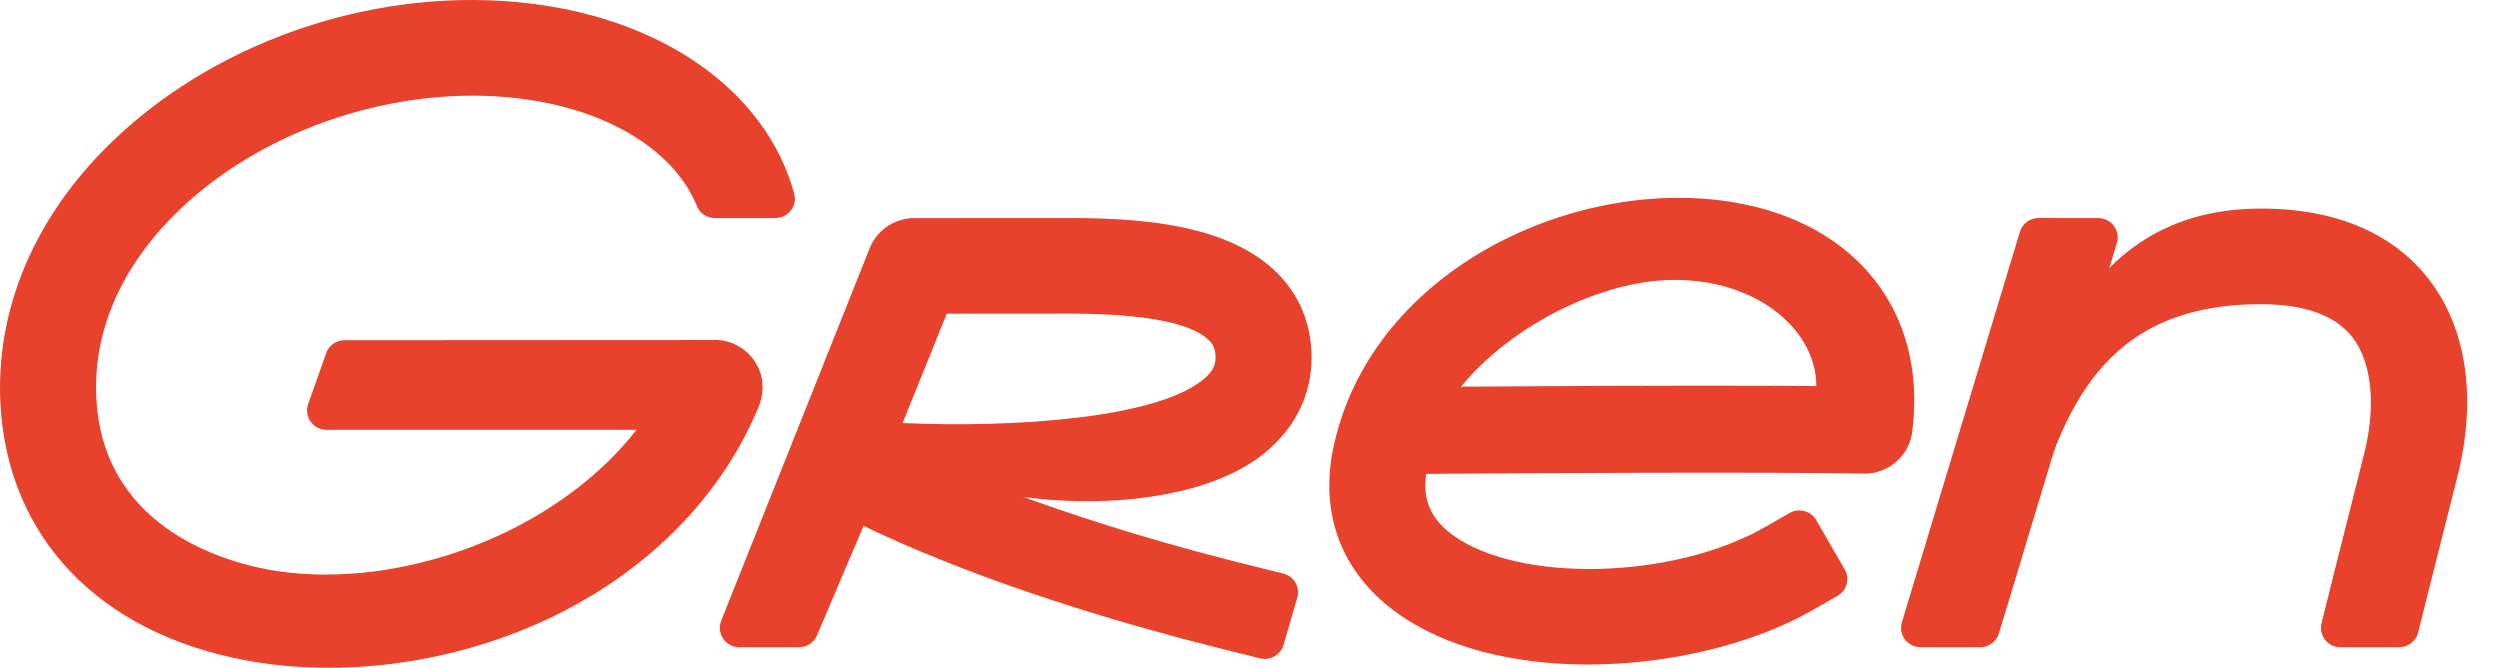
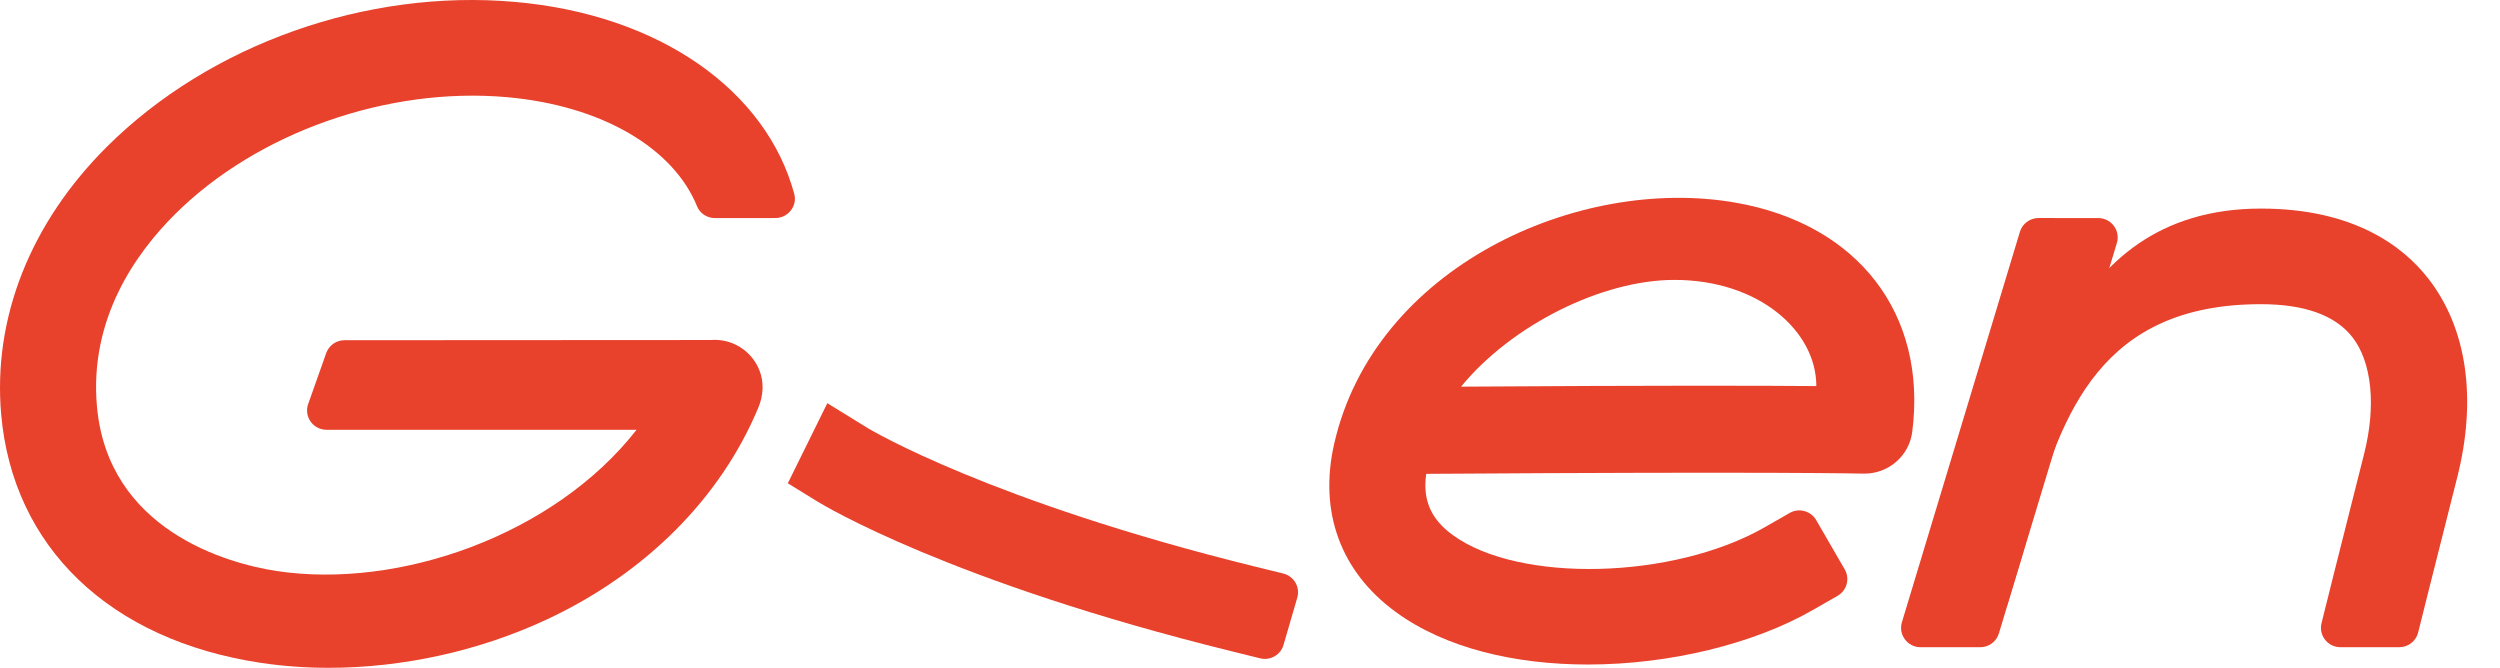
<svg xmlns="http://www.w3.org/2000/svg" width="146" height="39" viewBox="0 0 146 39" fill="none">
-   <path d="M52.711 24.705C59.277 24.998 67.791 24.42 70.401 22.05C70.915 21.583 70.986 21.212 70.986 20.882C70.986 20.357 70.837 20.102 70.61 19.878C68.984 18.271 63.641 18.301 61.362 18.317L55.292 18.32L52.711 24.705ZM46.666 37.797H43.175C42.372 37.797 41.823 36.992 42.119 36.25L50.794 14.487C51.221 13.429 52.251 12.738 53.396 12.738L61.327 12.735C65.045 12.717 71.284 12.674 74.564 15.919C75.894 17.233 76.596 18.95 76.596 20.883C76.596 22.911 75.762 24.742 74.181 26.177C68.797 31.061 54.787 29.497 52.405 26.072L47.712 37.108C47.535 37.527 47.122 37.797 46.666 37.797Z" fill="#E8412C" />
  <path d="M74.97 37.62C74.819 38.226 74.204 38.596 73.594 38.446L71.974 38.046C55.462 33.981 48.053 29.483 47.746 29.294L46.008 28.223L48.315 23.547L50.696 25.014C50.835 25.098 57.869 29.291 73.322 33.096L74.942 33.495C75.551 33.645 75.923 34.257 75.772 34.864L74.97 37.62Z" fill="#E8412C" />
  <path d="M140.118 37.797H136.68C135.942 37.797 135.401 37.108 135.577 36.395L135.83 35.38C135.83 35.38 136.56 32.438 138.061 26.52C138.777 23.701 138.519 21.147 137.376 19.685C136.378 18.411 134.583 17.764 132.042 17.764C122.797 17.764 120.368 23.981 118.513 30.908C118.334 31.578 118.168 32.195 118.004 32.738L117.196 35.411L114.795 34.5L115.603 31.827C115.752 31.335 116.883 30.915 117.045 30.307C118.547 24.696 120.155 12.181 132.042 12.181C137.474 12.181 140.347 14.396 141.801 16.255C144.066 19.147 144.669 23.278 143.5 27.885C142.004 33.781 141.276 36.714 141.275 36.718L141.22 36.937C141.096 37.442 140.64 37.796 140.117 37.796" fill="#E8412C" />
  <path d="M115.645 37.797H112.159C111.398 37.797 110.852 37.067 111.071 36.341L117.963 13.537C118.108 13.059 118.551 12.732 119.053 12.732L122.538 12.736C123.299 12.736 123.845 13.467 123.625 14.192L116.734 36.993C116.59 37.471 116.148 37.798 115.646 37.798" fill="#E8412C" />
  <path d="M97.789 16.346C93.558 16.346 88.275 18.981 85.326 22.581C96.7 22.506 102.892 22.521 106.074 22.547C106.074 19.332 102.715 16.346 97.789 16.346ZM92.734 38.808C88.531 38.808 84.429 37.877 81.5 35.731C78.289 33.378 77.015 29.899 77.912 25.936C80.248 15.614 92.154 10.222 101.366 11.836C108.512 13.088 112.559 18.343 111.675 25.221C111.495 26.618 110.299 27.659 108.892 27.659C108.866 27.659 108.84 27.659 108.813 27.659C108.765 27.659 103.888 27.533 83.291 27.673C83.076 29.196 83.561 30.309 84.827 31.237C88.692 34.07 97.728 33.849 103.068 30.787L104.514 29.959C105.058 29.647 105.752 29.833 106.066 30.374L107.732 33.253C108.045 33.794 107.857 34.484 107.315 34.796L105.869 35.625C102.409 37.608 97.506 38.807 92.734 38.808Z" fill="#E8412C" />
  <path d="M41.524 19.857L20.119 19.869C19.656 19.869 19.239 20.15 19.066 20.578L18.015 23.547C17.715 24.29 18.265 25.099 19.069 25.099H37.176C32.361 31.259 23.302 34.425 16.165 33.348C13.248 32.908 6.291 30.944 5.659 23.709C5.216 18.641 7.896 14.82 10.224 12.506C15.014 7.745 22.61 5.062 29.579 5.672C35.151 6.16 39.331 8.652 40.709 12.05C40.879 12.469 41.295 12.736 41.75 12.736L45.279 12.733C46.019 12.733 46.577 12.034 46.384 11.323C44.75 5.281 38.523 0.852 30.07 0.111C21.392 -0.655 12.263 2.586 6.257 8.556C1.775 13.013 -0.423 18.566 0.068 24.193C0.747 31.953 6.41 37.379 15.216 38.708C16.513 38.903 17.848 39 19.198 39C23.505 39 27.981 38.023 31.939 36.174C37.708 33.478 42.094 29.08 44.296 23.782C44.584 23.091 44.627 22.3 44.343 21.607C43.871 20.451 42.725 19.761 41.522 19.856" fill="#E8412C" />
</svg>